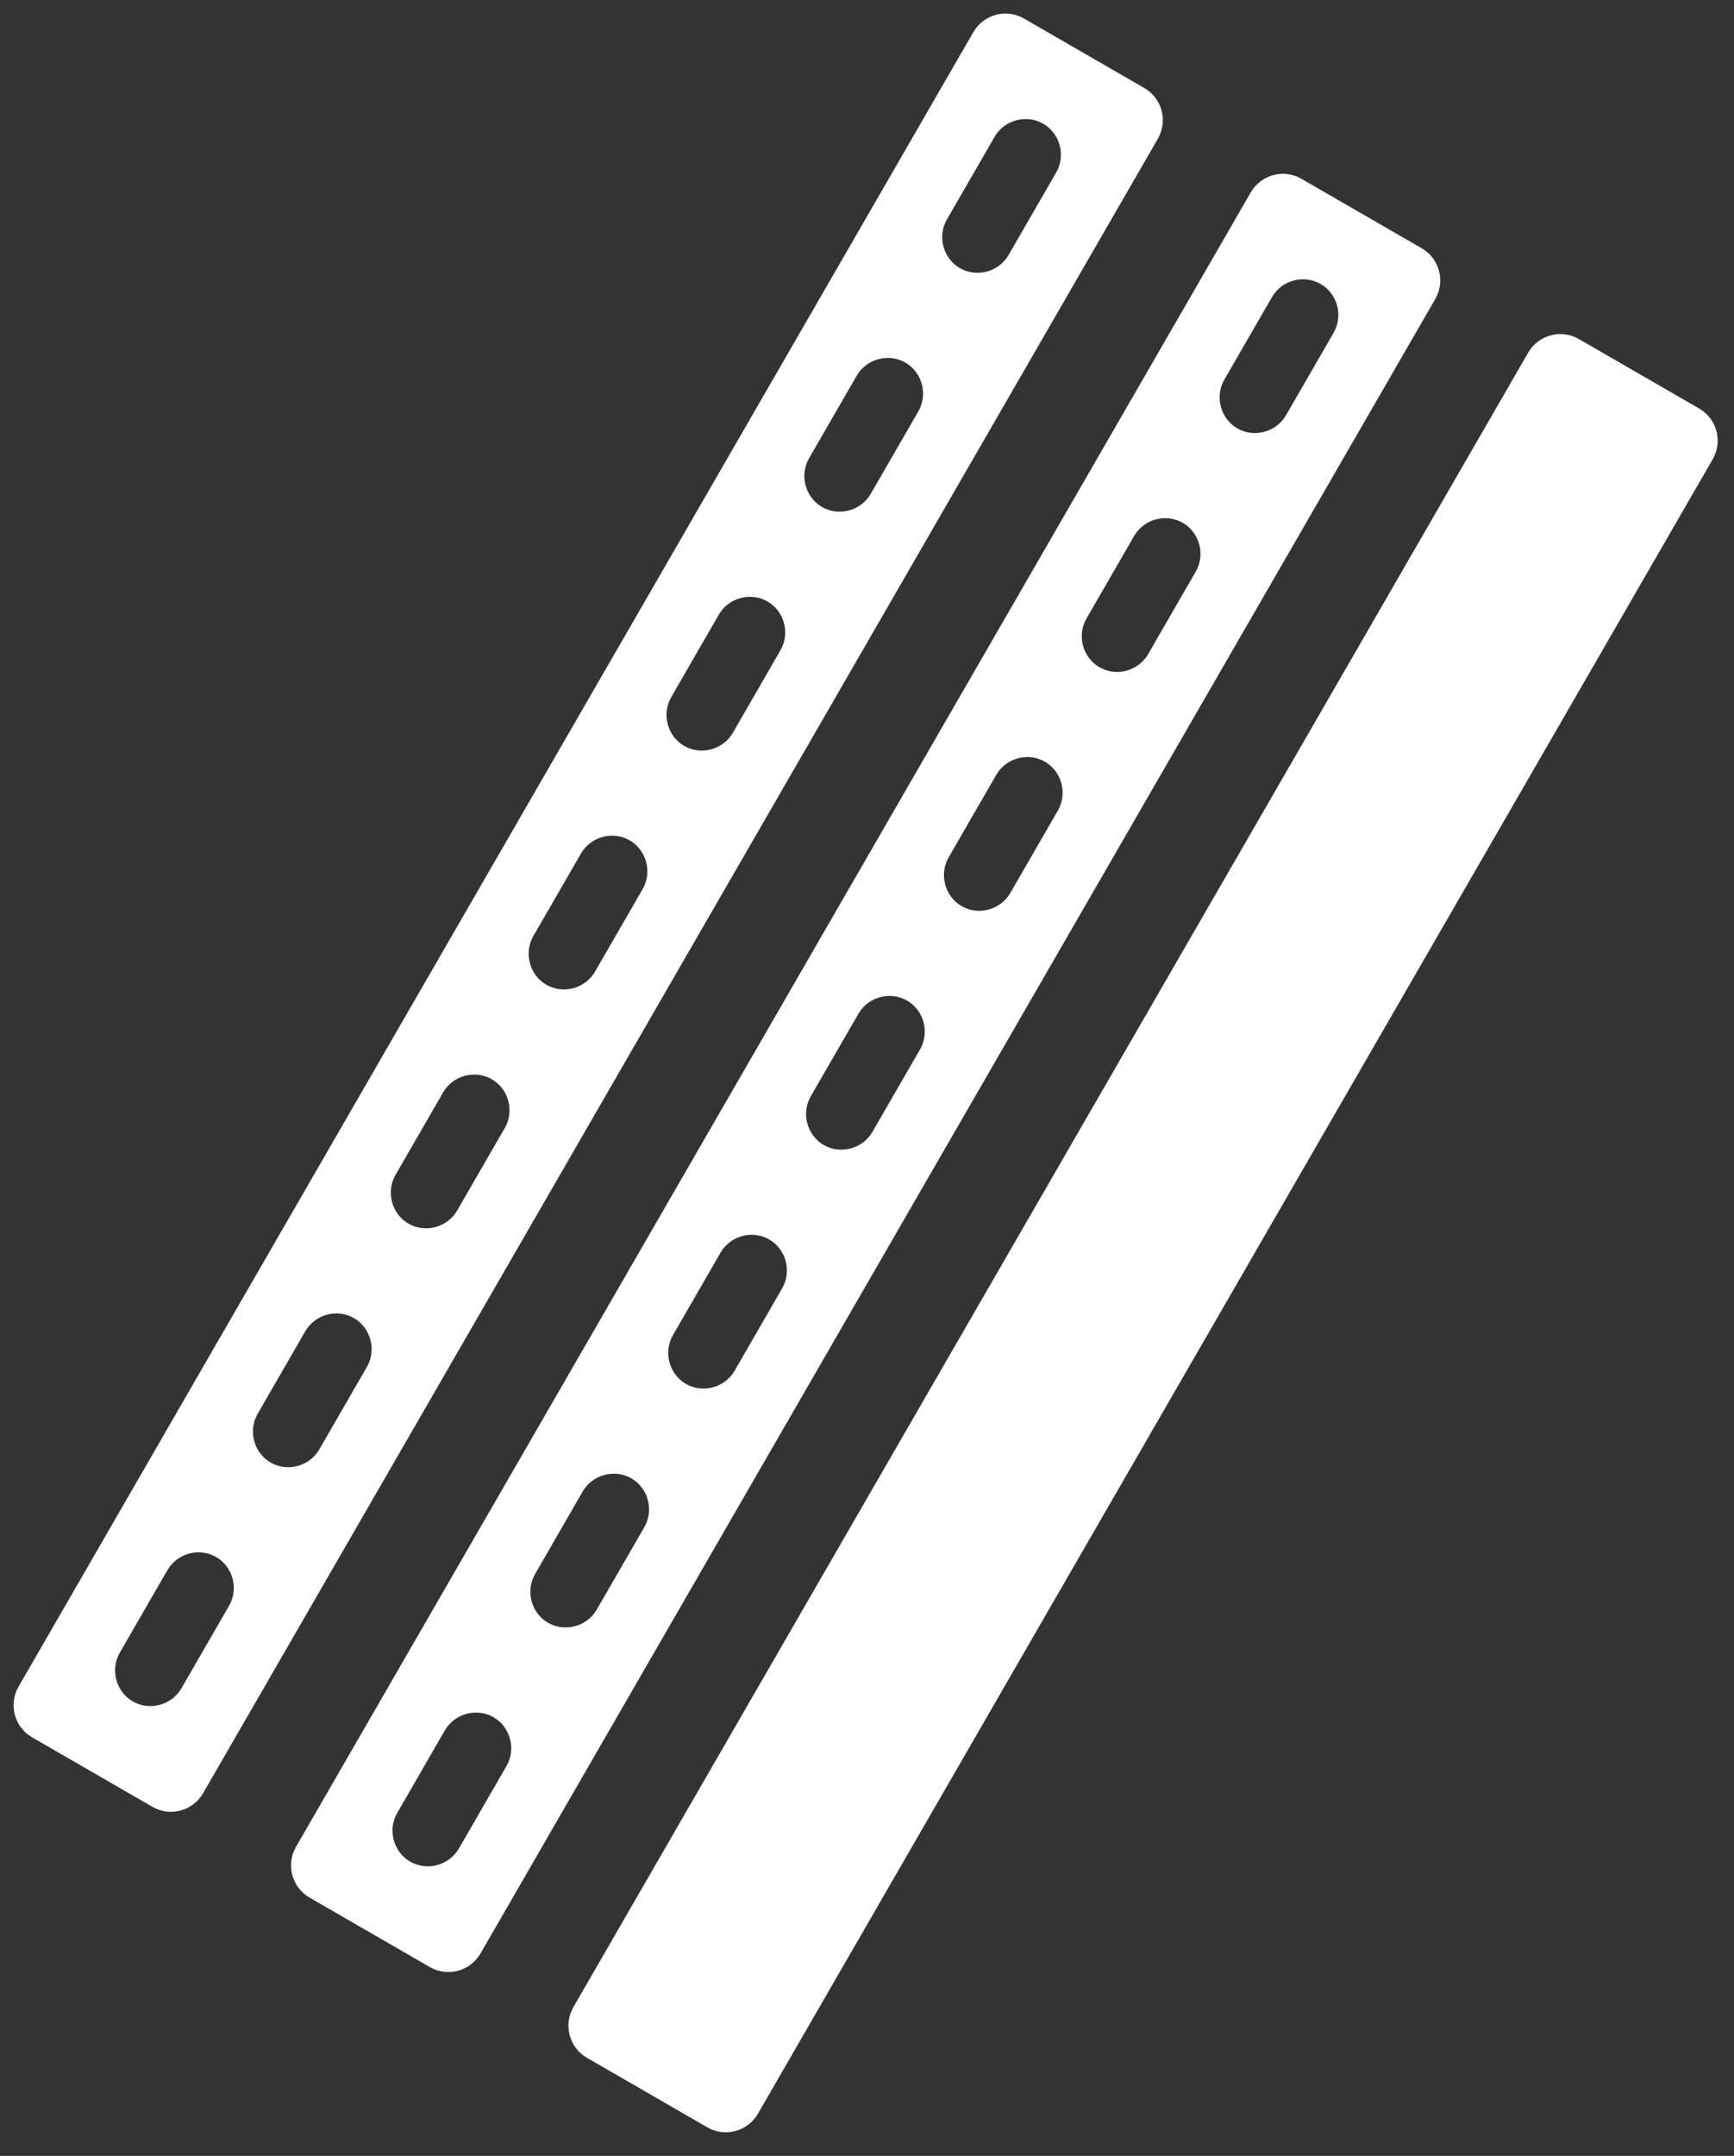
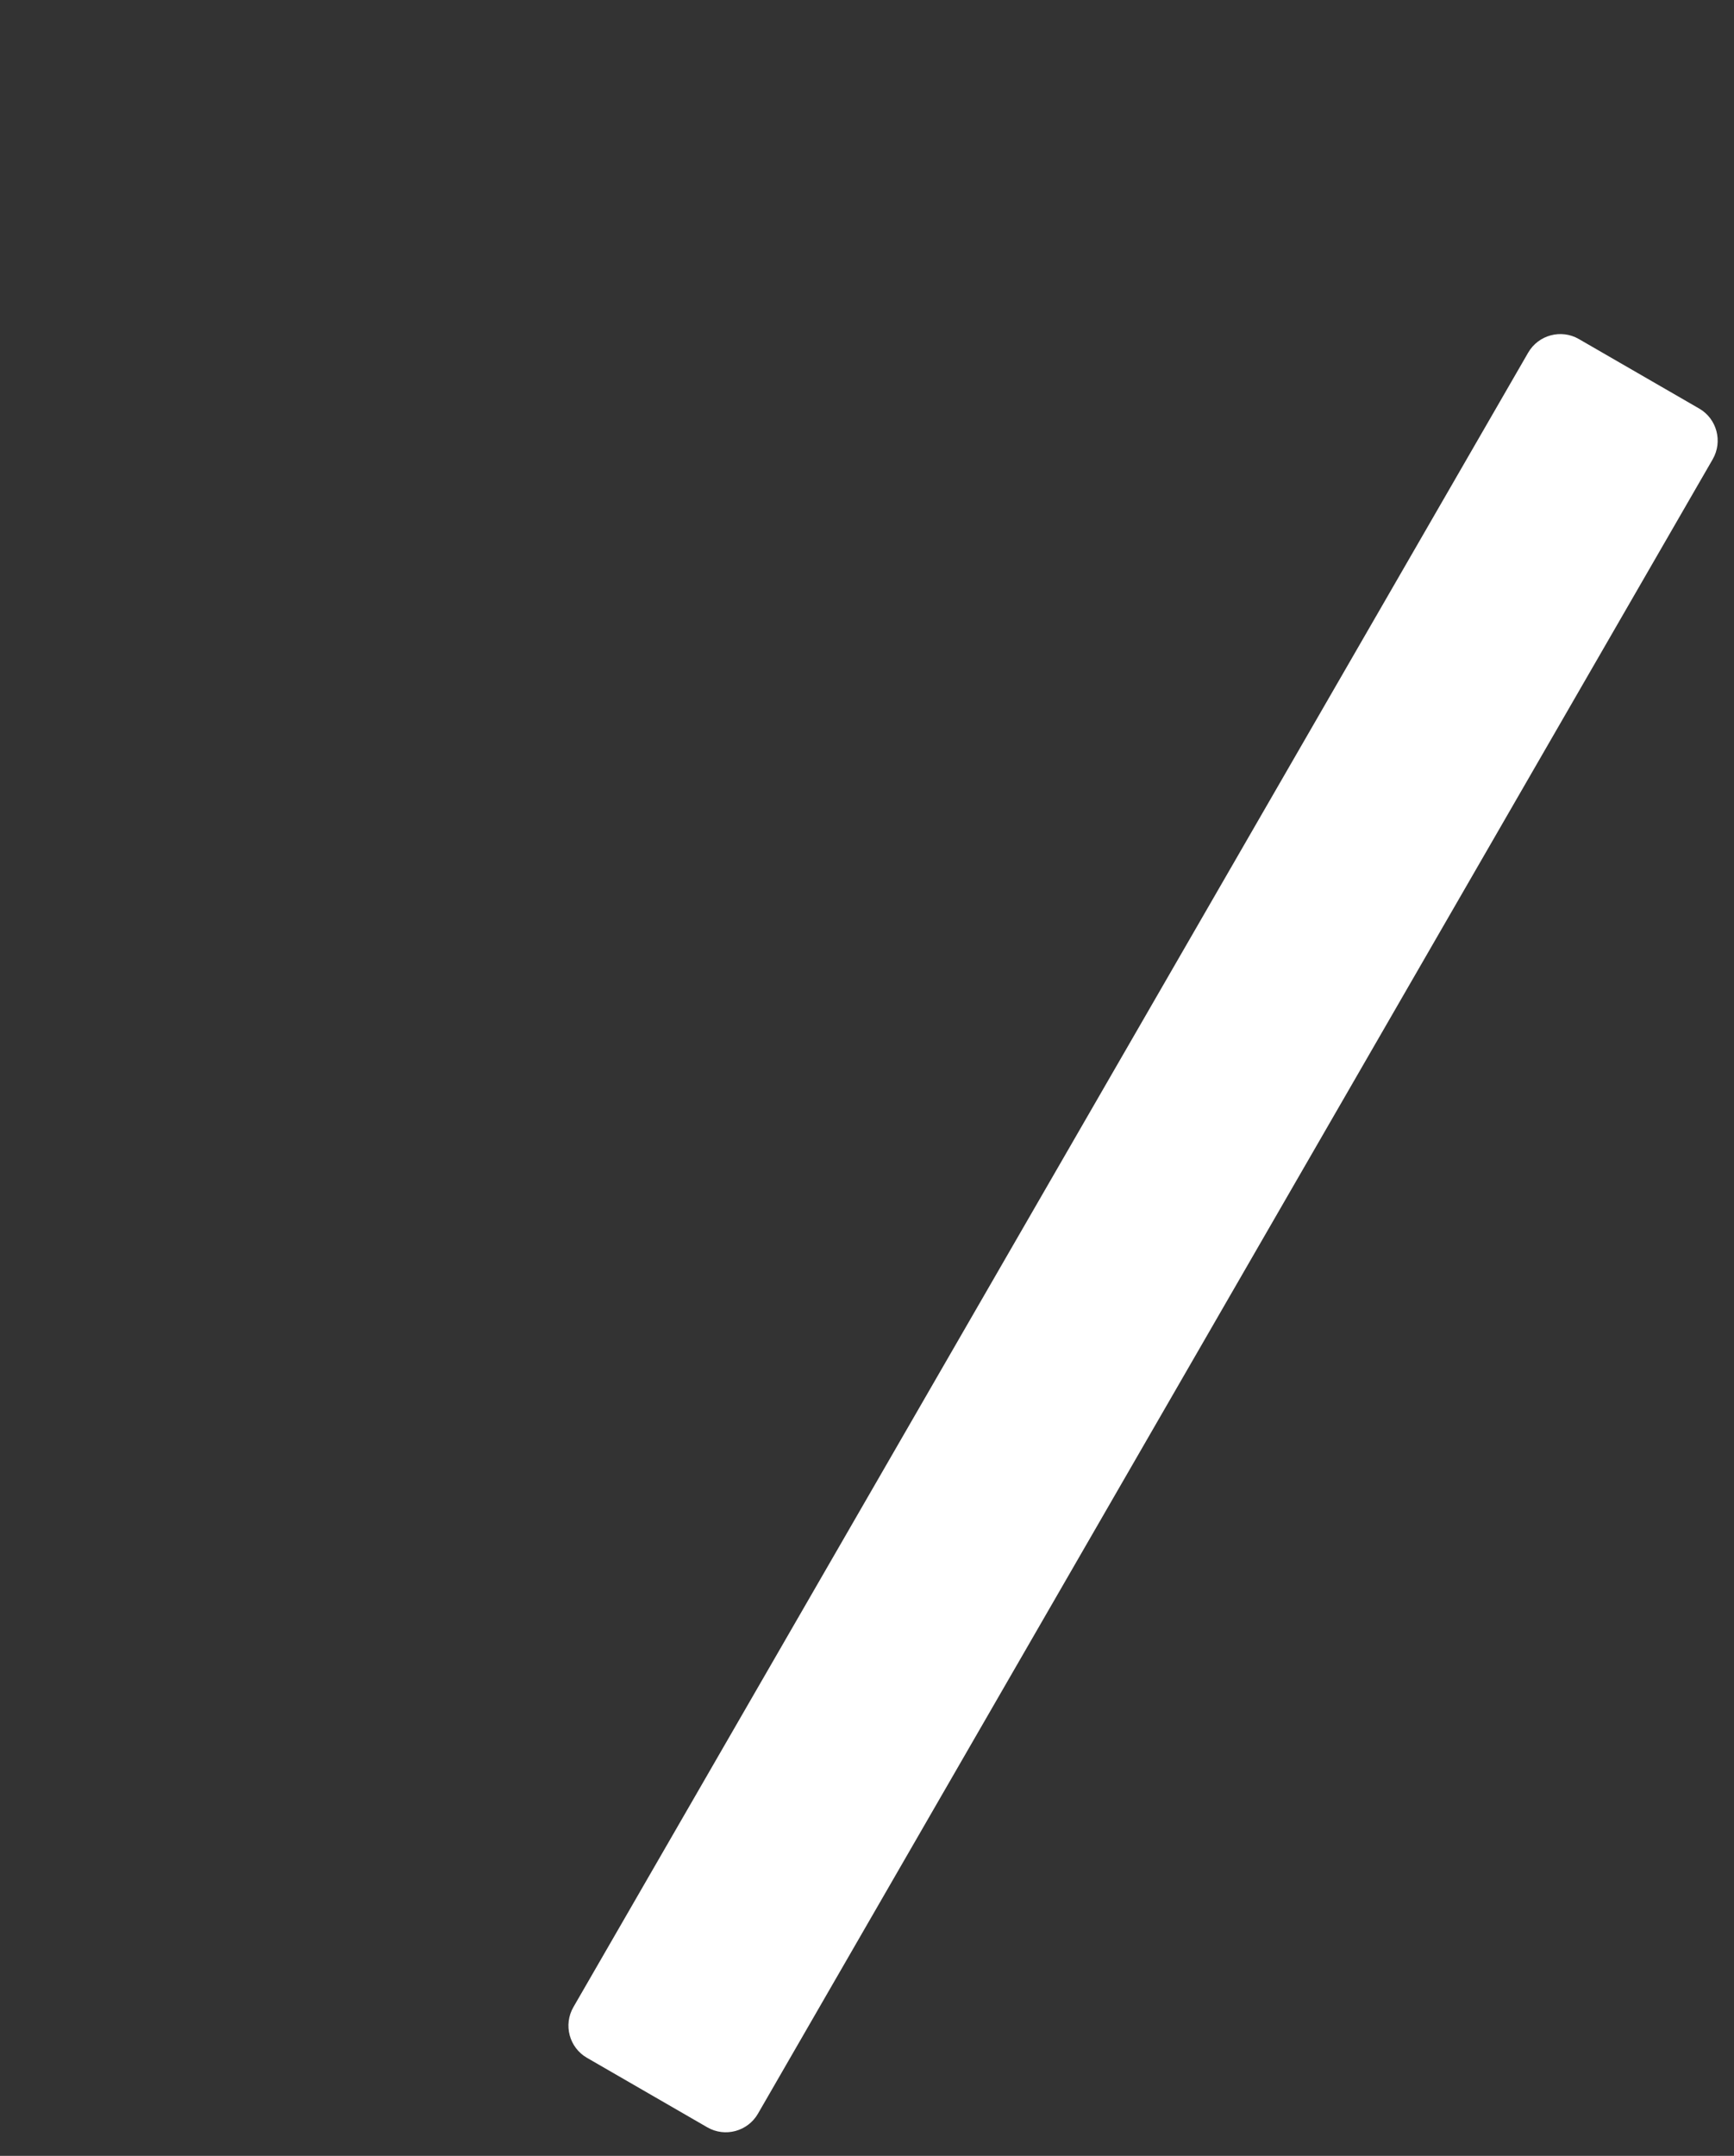
<svg xmlns="http://www.w3.org/2000/svg" width="103" height="128" viewBox="0 0 103 128" fill="none">
  <rect x="0" y="0" width="103" height="128" fill="#333333" stroke="none" />
-   <path d="M67.975 5.229L60.822 1.099C59.772 0.493 58.423 0.857 57.815 1.911L1.103 100.139C0.495 101.192 0.854 102.543 1.904 103.149L9.057 107.279C10.107 107.885 11.457 107.521 12.065 106.467L68.776 8.239C69.385 7.186 69.025 5.835 67.975 5.229ZM10.778 100.238C10.199 101.242 8.888 101.596 7.887 101.018C6.886 100.44 6.537 99.128 7.117 98.124L9.945 93.224C10.525 92.22 11.836 91.866 12.837 92.444C13.838 93.022 14.187 94.334 13.607 95.339L10.778 100.238ZM18.967 86.055C18.387 87.059 17.076 87.413 16.075 86.835C15.074 86.257 14.725 84.945 15.305 83.94L18.134 79.041C18.713 78.037 20.024 77.683 21.025 78.261C22.026 78.839 22.375 80.151 21.796 81.156L18.967 86.055ZM27.156 71.872C26.576 72.876 25.265 73.23 24.264 72.652C23.263 72.074 22.914 70.762 23.494 69.757L26.322 64.858C26.902 63.854 28.213 63.5 29.214 64.078C30.215 64.656 30.564 65.968 29.984 66.972L27.156 71.872ZM35.344 57.689C34.764 58.693 33.453 59.047 32.453 58.469C31.452 57.891 31.102 56.579 31.682 55.574L34.511 50.675C35.091 49.671 36.401 49.317 37.403 49.895C38.403 50.473 38.753 51.785 38.173 52.789L35.344 57.689ZM43.533 43.506C42.953 44.51 41.642 44.864 40.641 44.286C39.64 43.708 39.291 42.396 39.871 41.391L42.699 36.492C43.279 35.488 44.59 35.134 45.591 35.712C46.592 36.29 46.941 37.602 46.361 38.606L43.533 43.506ZM51.721 29.323C51.142 30.327 49.831 30.68 48.83 30.103C47.829 29.525 47.48 28.213 48.059 27.208L50.888 22.309C51.468 21.305 52.779 20.951 53.78 21.529C54.781 22.107 55.13 23.419 54.55 24.423L51.721 29.323ZM59.91 15.14C59.33 16.144 58.019 16.497 57.018 15.92C56.017 15.342 55.668 14.03 56.248 13.025L59.077 8.126C59.656 7.122 60.967 6.768 61.968 7.346C62.969 7.924 63.318 9.236 62.739 10.24L59.91 15.14Z" fill="white" />
-   <path d="M84.454 14.743L77.301 10.614C76.251 10.008 74.902 10.371 74.294 11.425L17.582 109.653C16.974 110.706 17.333 112.057 18.383 112.663L25.536 116.793C26.586 117.399 27.936 117.035 28.544 115.981L85.255 17.754C85.864 16.7 85.504 15.35 84.454 14.743ZM27.258 109.752C26.678 110.756 25.367 111.11 24.366 110.532C23.365 109.954 23.016 108.642 23.596 107.638L26.424 102.738C27.004 101.734 28.315 101.381 29.316 101.958C30.317 102.536 30.666 103.848 30.086 104.853L27.258 109.752ZM35.446 95.569C34.866 96.573 33.555 96.927 32.554 96.349C31.553 95.771 31.204 94.459 31.784 93.455L34.613 88.555C35.193 87.551 36.503 87.198 37.504 87.775C38.505 88.353 38.855 89.665 38.275 90.67L35.446 95.569ZM43.635 81.386C43.055 82.39 41.744 82.744 40.743 82.166C39.742 81.588 39.393 80.276 39.973 79.272L42.801 74.372C43.381 73.368 44.692 73.014 45.693 73.592C46.694 74.17 47.043 75.482 46.463 76.487L43.635 81.386ZM51.823 67.203C51.243 68.207 49.932 68.561 48.932 67.983C47.931 67.405 47.581 66.093 48.161 65.088L50.99 60.189C51.57 59.185 52.88 58.831 53.882 59.409C54.882 59.987 55.232 61.299 54.652 62.304L51.823 67.203ZM60.012 53.02C59.432 54.024 58.121 54.378 57.12 53.8C56.119 53.222 55.77 51.91 56.35 50.906L59.178 46.006C59.758 45.002 61.069 44.648 62.07 45.226C63.071 45.804 63.42 47.116 62.84 48.121L60.012 53.02ZM68.2 38.837C67.621 39.841 66.31 40.195 65.309 39.617C64.308 39.039 63.959 37.727 64.538 36.722L67.367 31.823C67.947 30.819 69.258 30.465 70.259 31.043C71.26 31.621 71.609 32.933 71.029 33.938L68.2 38.837ZM76.389 24.654C75.809 25.658 74.498 26.012 73.497 25.434C72.496 24.856 72.147 23.544 72.727 22.539L75.555 17.64C76.135 16.636 77.446 16.282 78.447 16.86C79.448 17.438 79.797 18.75 79.218 19.755L76.389 24.654Z" fill="white" />
  <path d="M100.934 24.258L93.781 20.128C92.731 19.522 91.382 19.886 90.773 20.939L34.061 119.167C33.453 120.22 33.813 121.571 34.863 122.177L42.016 126.307C43.066 126.913 44.415 126.549 45.023 125.496L101.735 27.268C102.343 26.214 101.984 24.864 100.934 24.258Z" fill="white" />
</svg>